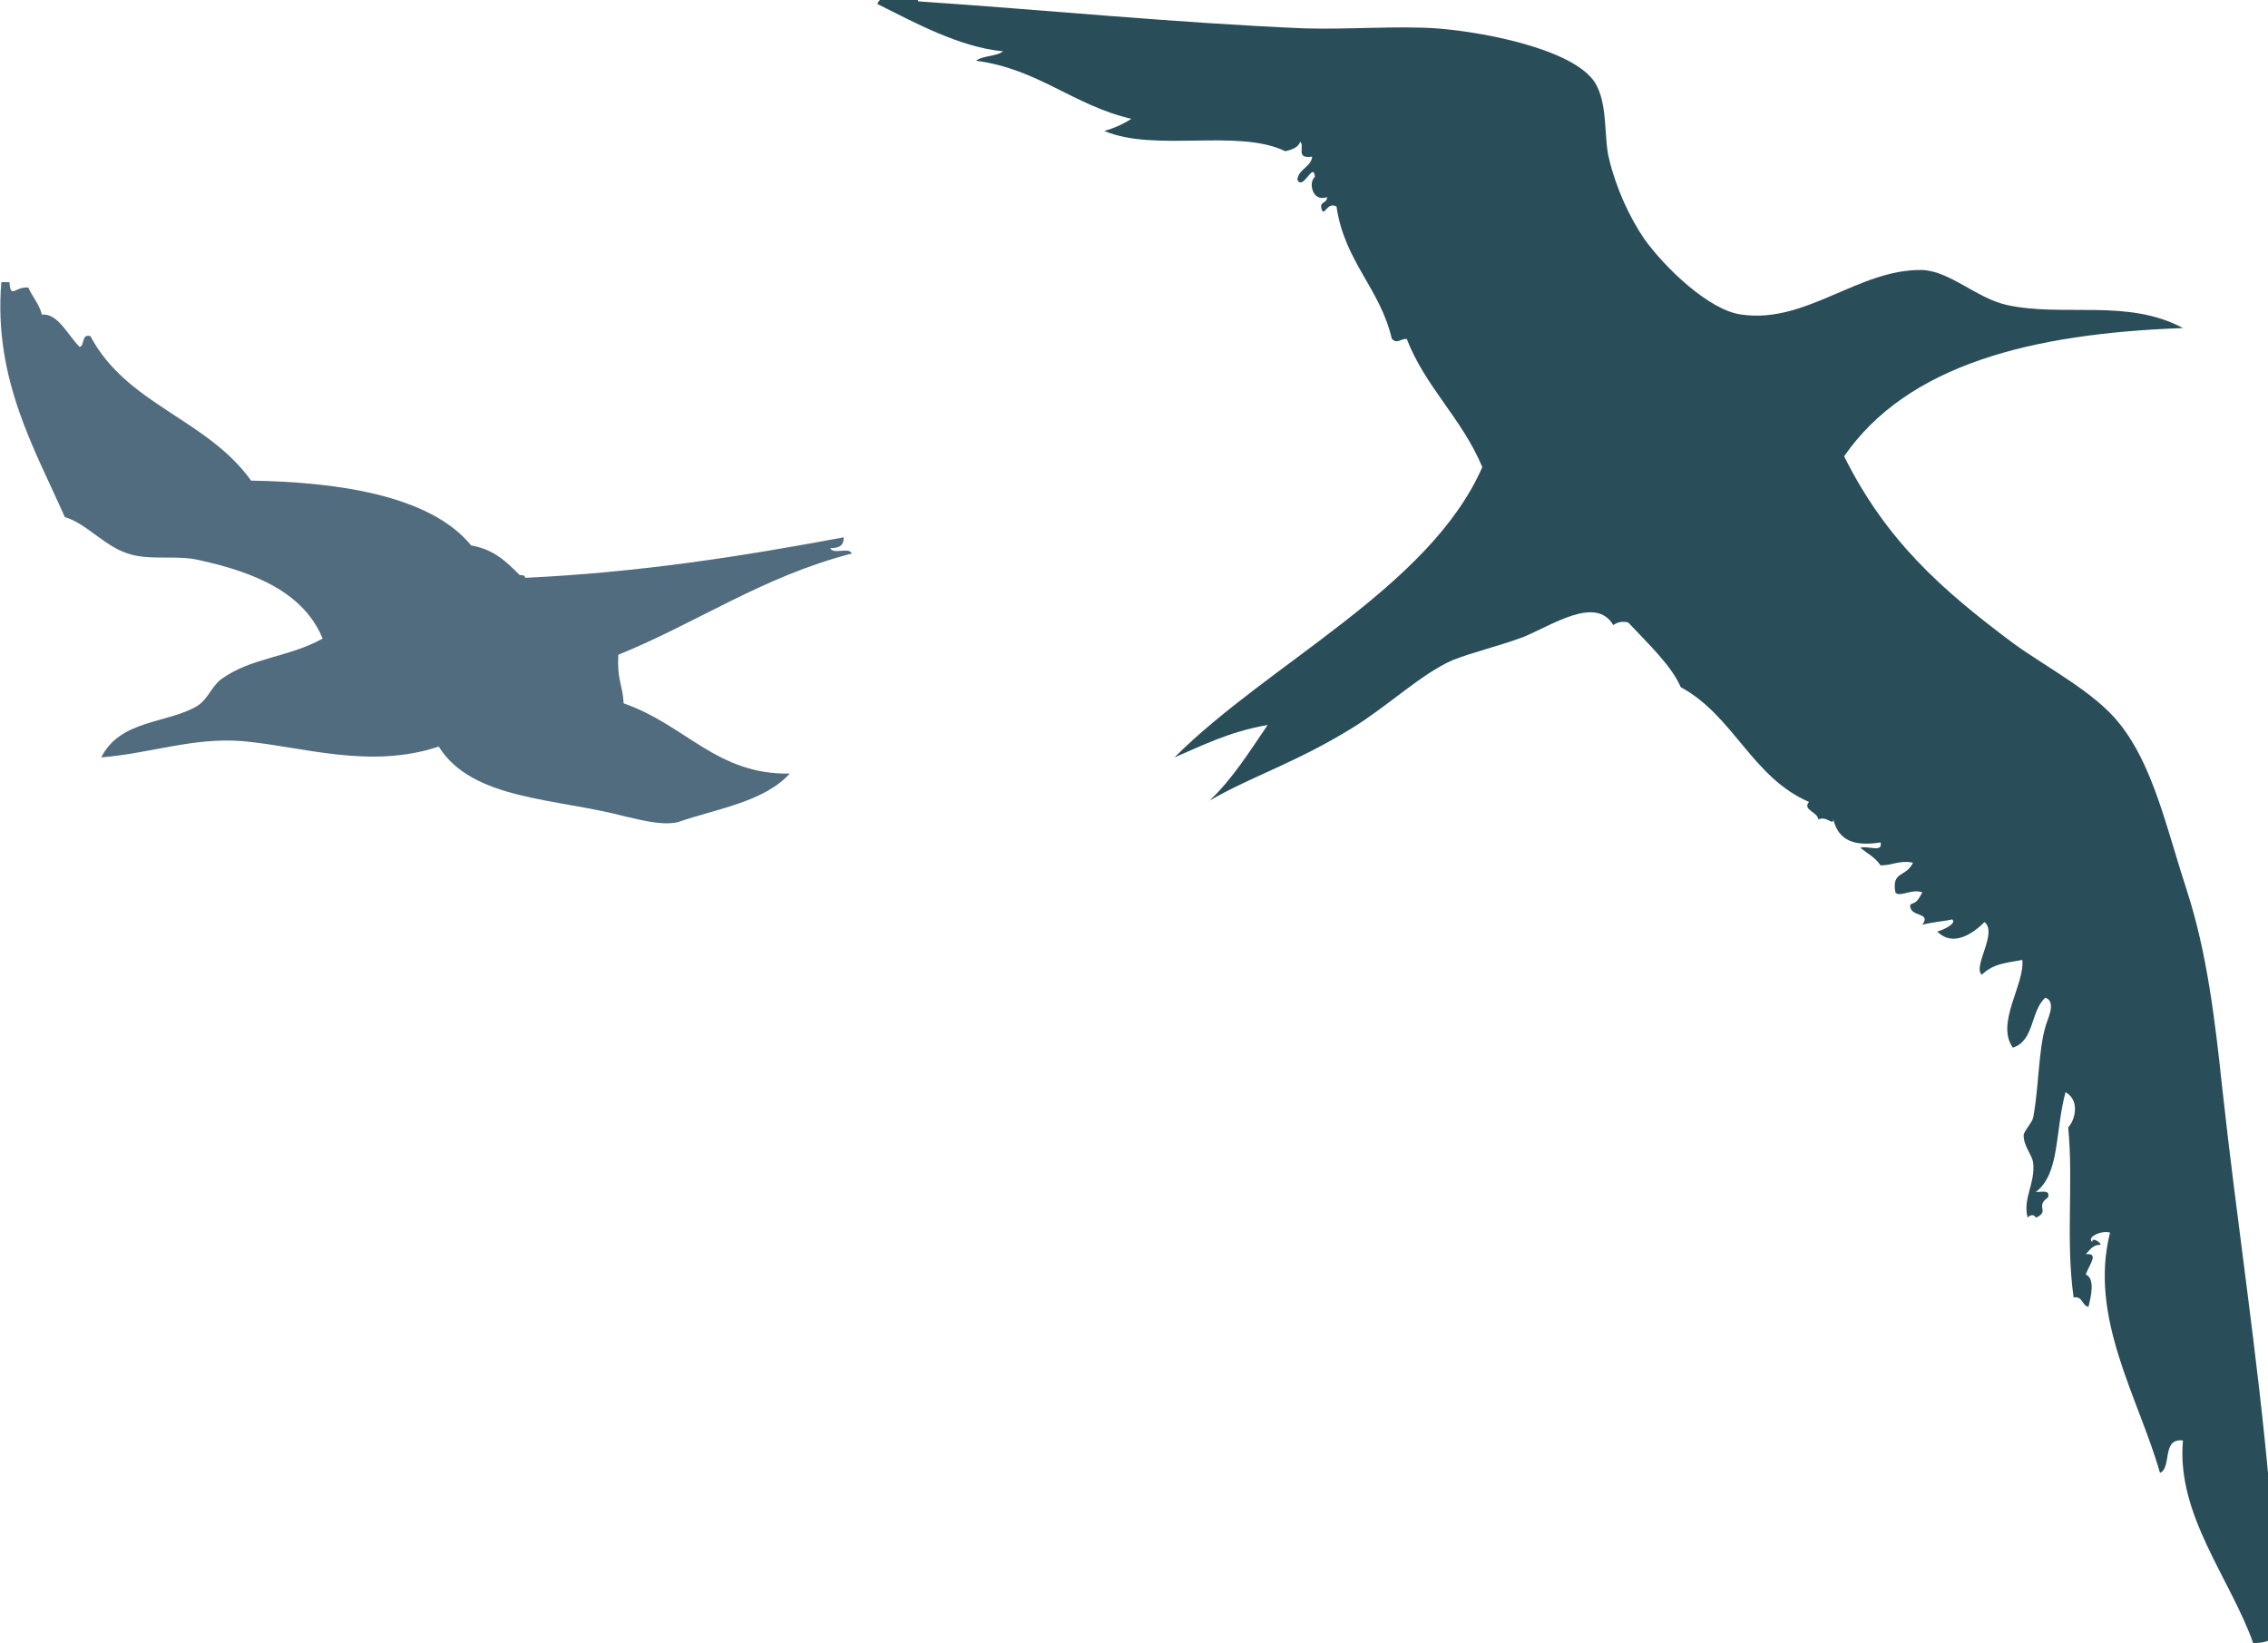
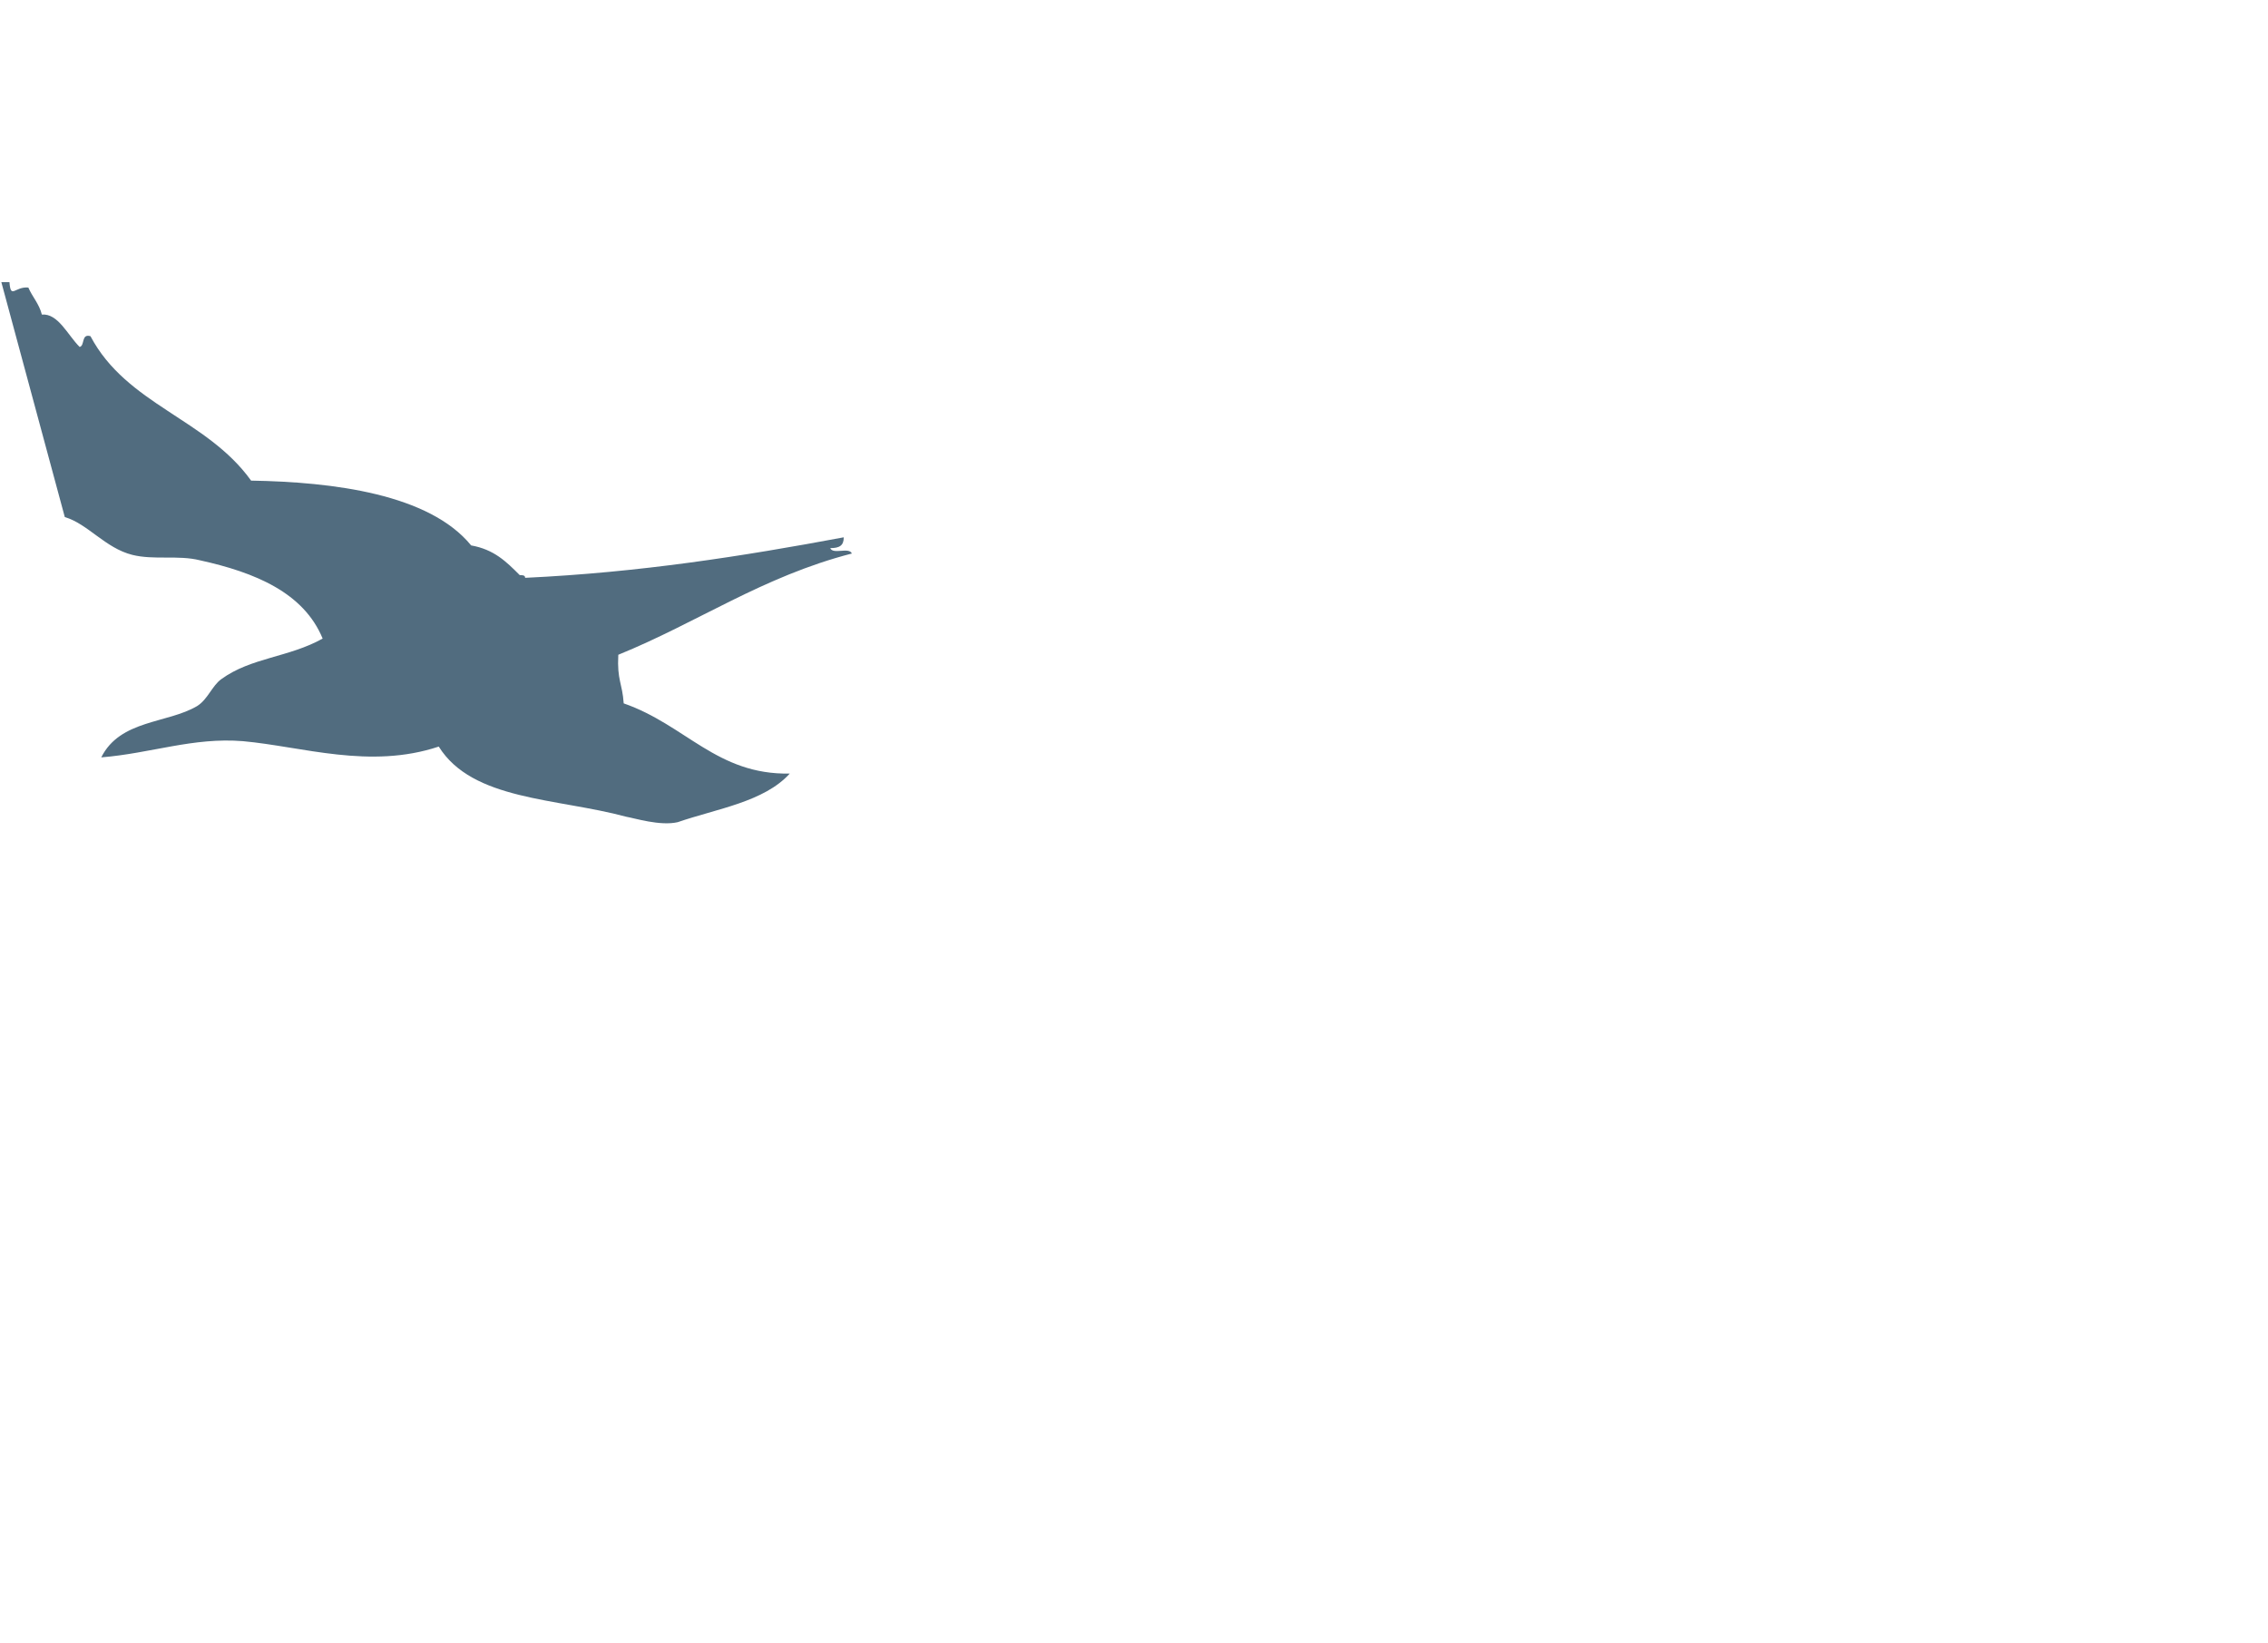
<svg xmlns="http://www.w3.org/2000/svg" version="1.1" id="Layer_1" x="0px" y="0px" viewBox="0 0 168 121.7" style="enable-background:new 0 0 168 121.7;" xml:space="preserve">
  <style type="text/css"> .st0{fill-rule:evenodd;clip-rule:evenodd;fill:#516C7F;} .st1{fill-rule:evenodd;clip-rule:evenodd;fill:#294E5A;} </style>
-   <path class="st0" d="M0.1,20.9c0.2,0,0.4,0,0.6,0c0.1,1.3,0.4,0.3,1.4,0.4c0.3,0.7,0.8,1.2,1,2c1.2-0.1,1.9,1.5,2.8,2.4 c0.4-0.1,0.1-1,0.8-0.8c2.7,5.1,8.6,6.1,11.9,10.7c6.1,0.1,13.2,1,16.3,4.8c1.7,0.3,2.6,1.2,3.6,2.2c0.2,0,0.4,0,0.4,0.2 c8.5-0.4,16.1-1.6,23.6-3c0,0.6-0.3,0.8-1,0.8c0.2,0.5,1.4-0.1,1.6,0.4c-6.6,1.7-11.4,5.1-17.3,7.5c-0.1,1.9,0.3,2.1,0.4,3.6 c4.6,1.6,6.9,5.3,12.3,5.2c-1.9,2.1-5.4,2.6-8.3,3.6c-1.3,0.3-3.2-0.3-3.8-0.4c-5.2-1.4-11.4-1.2-13.9-5.2c-5.1,1.7-10.1,0-14.5-0.4 c-3.7-0.3-6.8,0.9-10.5,1.2c1.4-2.8,4.9-2.5,7.1-3.8c0.8-0.5,1.1-1.5,1.8-2c2.2-1.6,5-1.6,7.5-3c-1.4-3.4-5-4.9-9.1-5.8 c-1.6-0.4-3.4,0-5-0.4c-2-0.5-3.3-2.3-5-2.8C2.6,33.3-0.5,28.1,0.1,20.9z" />
-   <path class="st1" d="M166.9,121.7c-1.7-4.8-5.7-9.5-5.2-15c-1.6-0.2-0.8,2-1.7,2.4c-1.6-5.6-5.3-11.5-3.7-17.8 c-0.7-0.2-1.8,0.4-1.3,0.7c-0.1-0.4,0.6,0,0.6,0.2c-0.6,0-0.8,0.4-1.1,0.7c1-0.1,0.3,0.7,0,1.5c0.7,0.3,0.4,1.6,0.2,2.4 c-0.5-0.1-0.4-0.8-1.1-0.7c-0.6-4.3,0-8.4-0.4-12.6c0.5-0.5,0.9-2-0.2-2.6c-0.8,3-0.4,6-2.2,7.4c0.4,0,1.1-0.2,0.9,0.4 c-1,0.7,0.2,1-0.9,1.5c-0.1-0.3-0.5-0.2-0.6,0c-0.4-1.4,0.6-2.6,0.4-4.1c-0.1-0.6-0.7-1.2-0.7-2c0-0.3,0.6-0.9,0.7-1.3 c0.4-2,0.4-5,0.9-6.7c0.1-0.5,0.9-1.9,0-2.2c-1.1,1-0.8,3.2-2.4,3.7c-1.3-1.8,0.9-4.7,0.7-6.5c-0.9,0.2-2.1,0.2-3,1.1 c-0.7-0.6,1.2-3.1,0.2-3.9c-0.8,0.8-2.3,1.9-3.5,0.7c0.4-0.1,1.5-0.6,1.1-0.9c-0.3,0.1-1.5,0.2-2.2,0.4c0.7-1-1-0.5-0.9-1.5 c0.5-0.2,0.5-0.2,0.9-0.9c-0.8-0.3-1.7,0.4-2,0c-0.3-1.6,0.8-1.1,1.3-2.2c-1-0.2-1.5,0.2-2.4,0.2c-0.4-0.6-1-0.9-1.5-1.3 c0.5-0.2,1.7,0.4,1.5-0.4c-1.9,0.3-3.1-0.1-3.5-1.7c0,0.5-0.5-0.3-1.1,0c-0.1-0.6-1.2-0.7-0.7-1.3c-4.2-1.8-5.6-6.4-9.5-8.5 c-0.7-1.6-2.3-3.1-3.9-4.8c-0.5-0.1-0.8,0-1.1,0.2c-1.3-2.2-4.5,0-6.7,0.9c-1.9,0.7-3.7,1.1-5.2,1.7c-2.3,1-4.8,3.4-7.4,5 c-4.2,2.6-7.5,3.6-10.6,5.4c1.7-1.6,3-3.7,4.3-5.6c-2.9,0.5-5,1.6-6.9,2.4c7-7,18.9-12.6,22.8-21.5c-1.5-3.6-4.2-5.9-5.6-9.5 c-0.5,0-0.7,0.4-1.1,0c-0.9-3.8-3.5-5.7-4.1-9.8c-0.7-0.4-0.9,0.8-1.1,0.2c-0.2-0.6,0.4-0.4,0.4-0.9c-1.1,0.4-1.4-1.1-0.9-1.5 c-0.1-1.2-0.9,1.1-1.3,0.2c0.1-0.8,1-0.9,1.1-1.7c-1.3,0.2-0.5-0.8-0.9-1.1c-0.1,0.4-0.6,0.6-1.1,0.7c-3.5-1.7-9.6,0.1-13.4-1.5 c0.7-0.2,1.4-0.5,2-0.9c-4.3-1-6.9-3.7-11.5-4.3c0.5-0.4,1.5-0.3,2-0.7c-3.2-0.3-6.5-2.1-9.3-3.5c0.2-0.9,2.1-0.2,3-0.4v0.2 c9,0.6,19.1,1.6,28.6,2c3.4,0.1,6.7-0.2,9.8,0c3.9,0.3,10.7,1.7,11.9,4.3c0.8,1.6,0.5,3.9,0.9,5.4c0.5,2.1,1.5,4.3,2.6,5.9 c1.5,2.1,4.8,5.3,7.2,5.6c4.8,0.7,8.7-3.4,13.4-3.3c2.1,0.1,4,2.1,6.3,2.6c4.2,0.9,8.9-0.5,13,1.7c-11.2,0.4-20.4,2.7-25.1,9.5 c3.1,6.2,7.1,9.8,12.6,13.9c2.5,1.8,6,3.6,7.8,5.9c2.5,3.1,3.5,7.8,5,12.4c1.5,4.6,2.1,9.8,2.6,14.5c1.1,10.1,2.6,19.6,3.5,29.7 c0,3.8,0,7.5,0,11.3C167.6,121.7,167.2,121.7,166.9,121.7z" />
+   <path class="st0" d="M0.1,20.9c0.2,0,0.4,0,0.6,0c0.1,1.3,0.4,0.3,1.4,0.4c0.3,0.7,0.8,1.2,1,2c1.2-0.1,1.9,1.5,2.8,2.4 c0.4-0.1,0.1-1,0.8-0.8c2.7,5.1,8.6,6.1,11.9,10.7c6.1,0.1,13.2,1,16.3,4.8c1.7,0.3,2.6,1.2,3.6,2.2c0.2,0,0.4,0,0.4,0.2 c8.5-0.4,16.1-1.6,23.6-3c0,0.6-0.3,0.8-1,0.8c0.2,0.5,1.4-0.1,1.6,0.4c-6.6,1.7-11.4,5.1-17.3,7.5c-0.1,1.9,0.3,2.1,0.4,3.6 c4.6,1.6,6.9,5.3,12.3,5.2c-1.9,2.1-5.4,2.6-8.3,3.6c-1.3,0.3-3.2-0.3-3.8-0.4c-5.2-1.4-11.4-1.2-13.9-5.2c-5.1,1.7-10.1,0-14.5-0.4 c-3.7-0.3-6.8,0.9-10.5,1.2c1.4-2.8,4.9-2.5,7.1-3.8c0.8-0.5,1.1-1.5,1.8-2c2.2-1.6,5-1.6,7.5-3c-1.4-3.4-5-4.9-9.1-5.8 c-1.6-0.4-3.4,0-5-0.4c-2-0.5-3.3-2.3-5-2.8z" />
</svg>